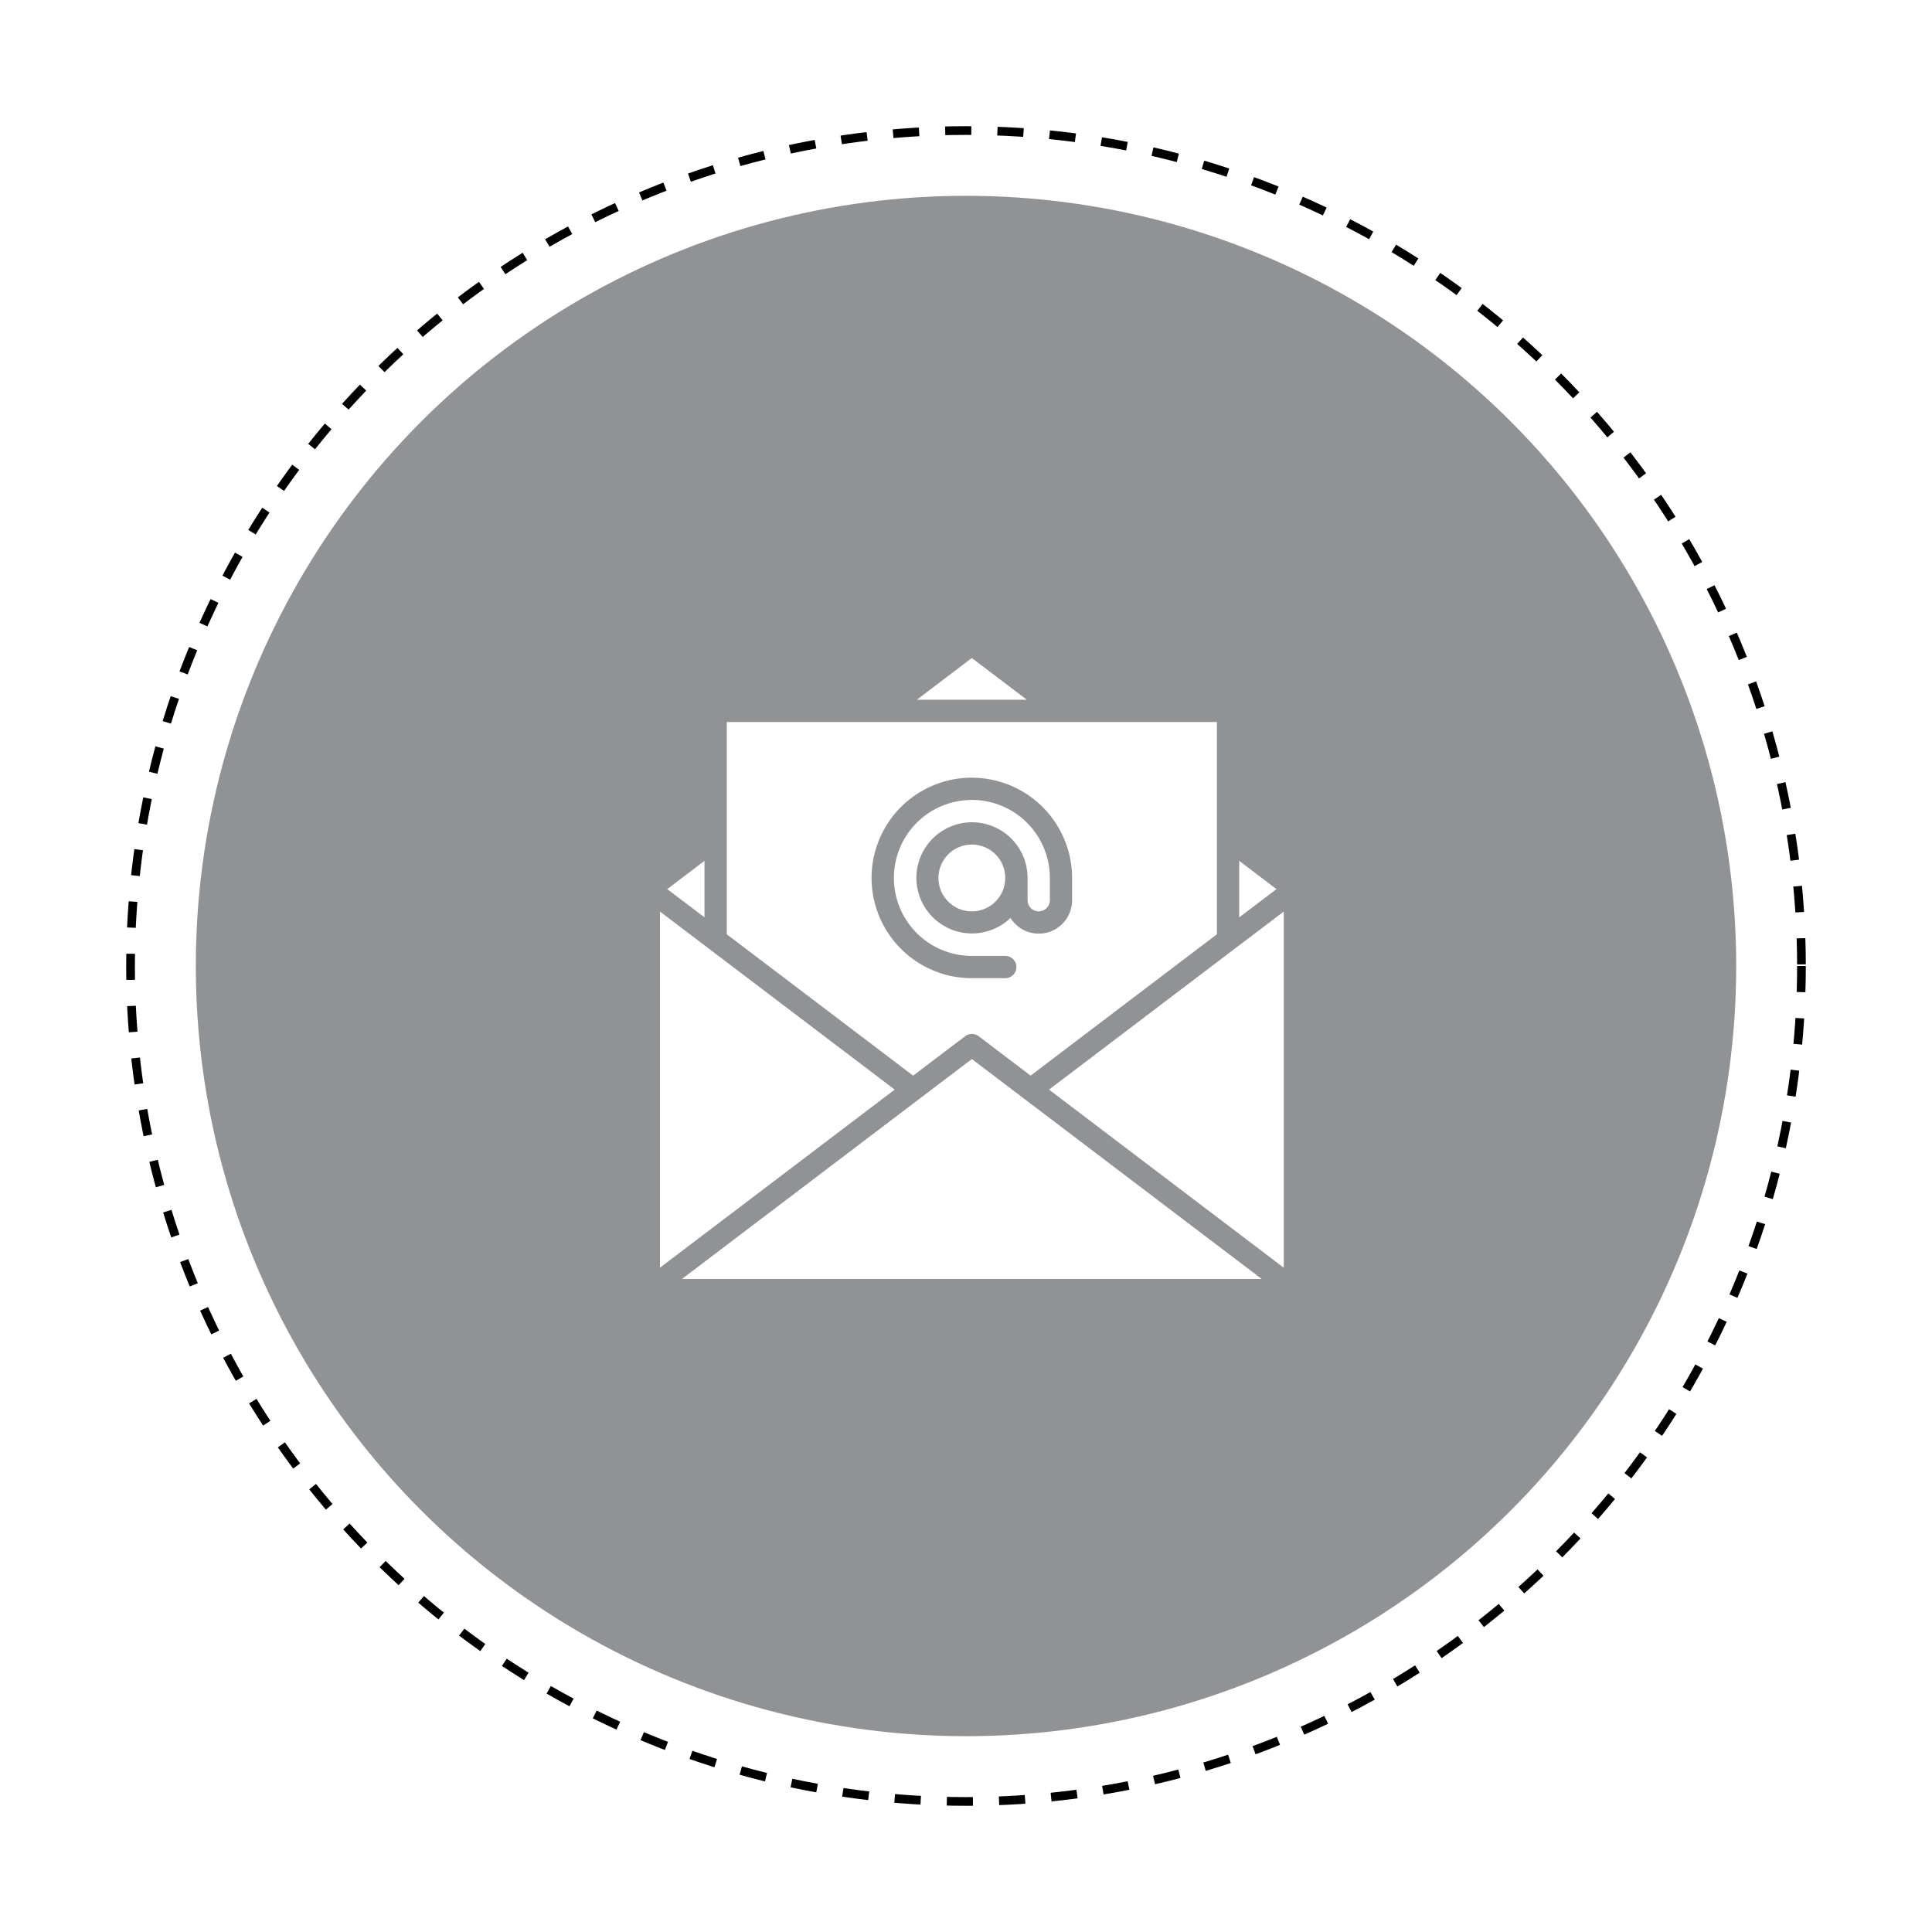
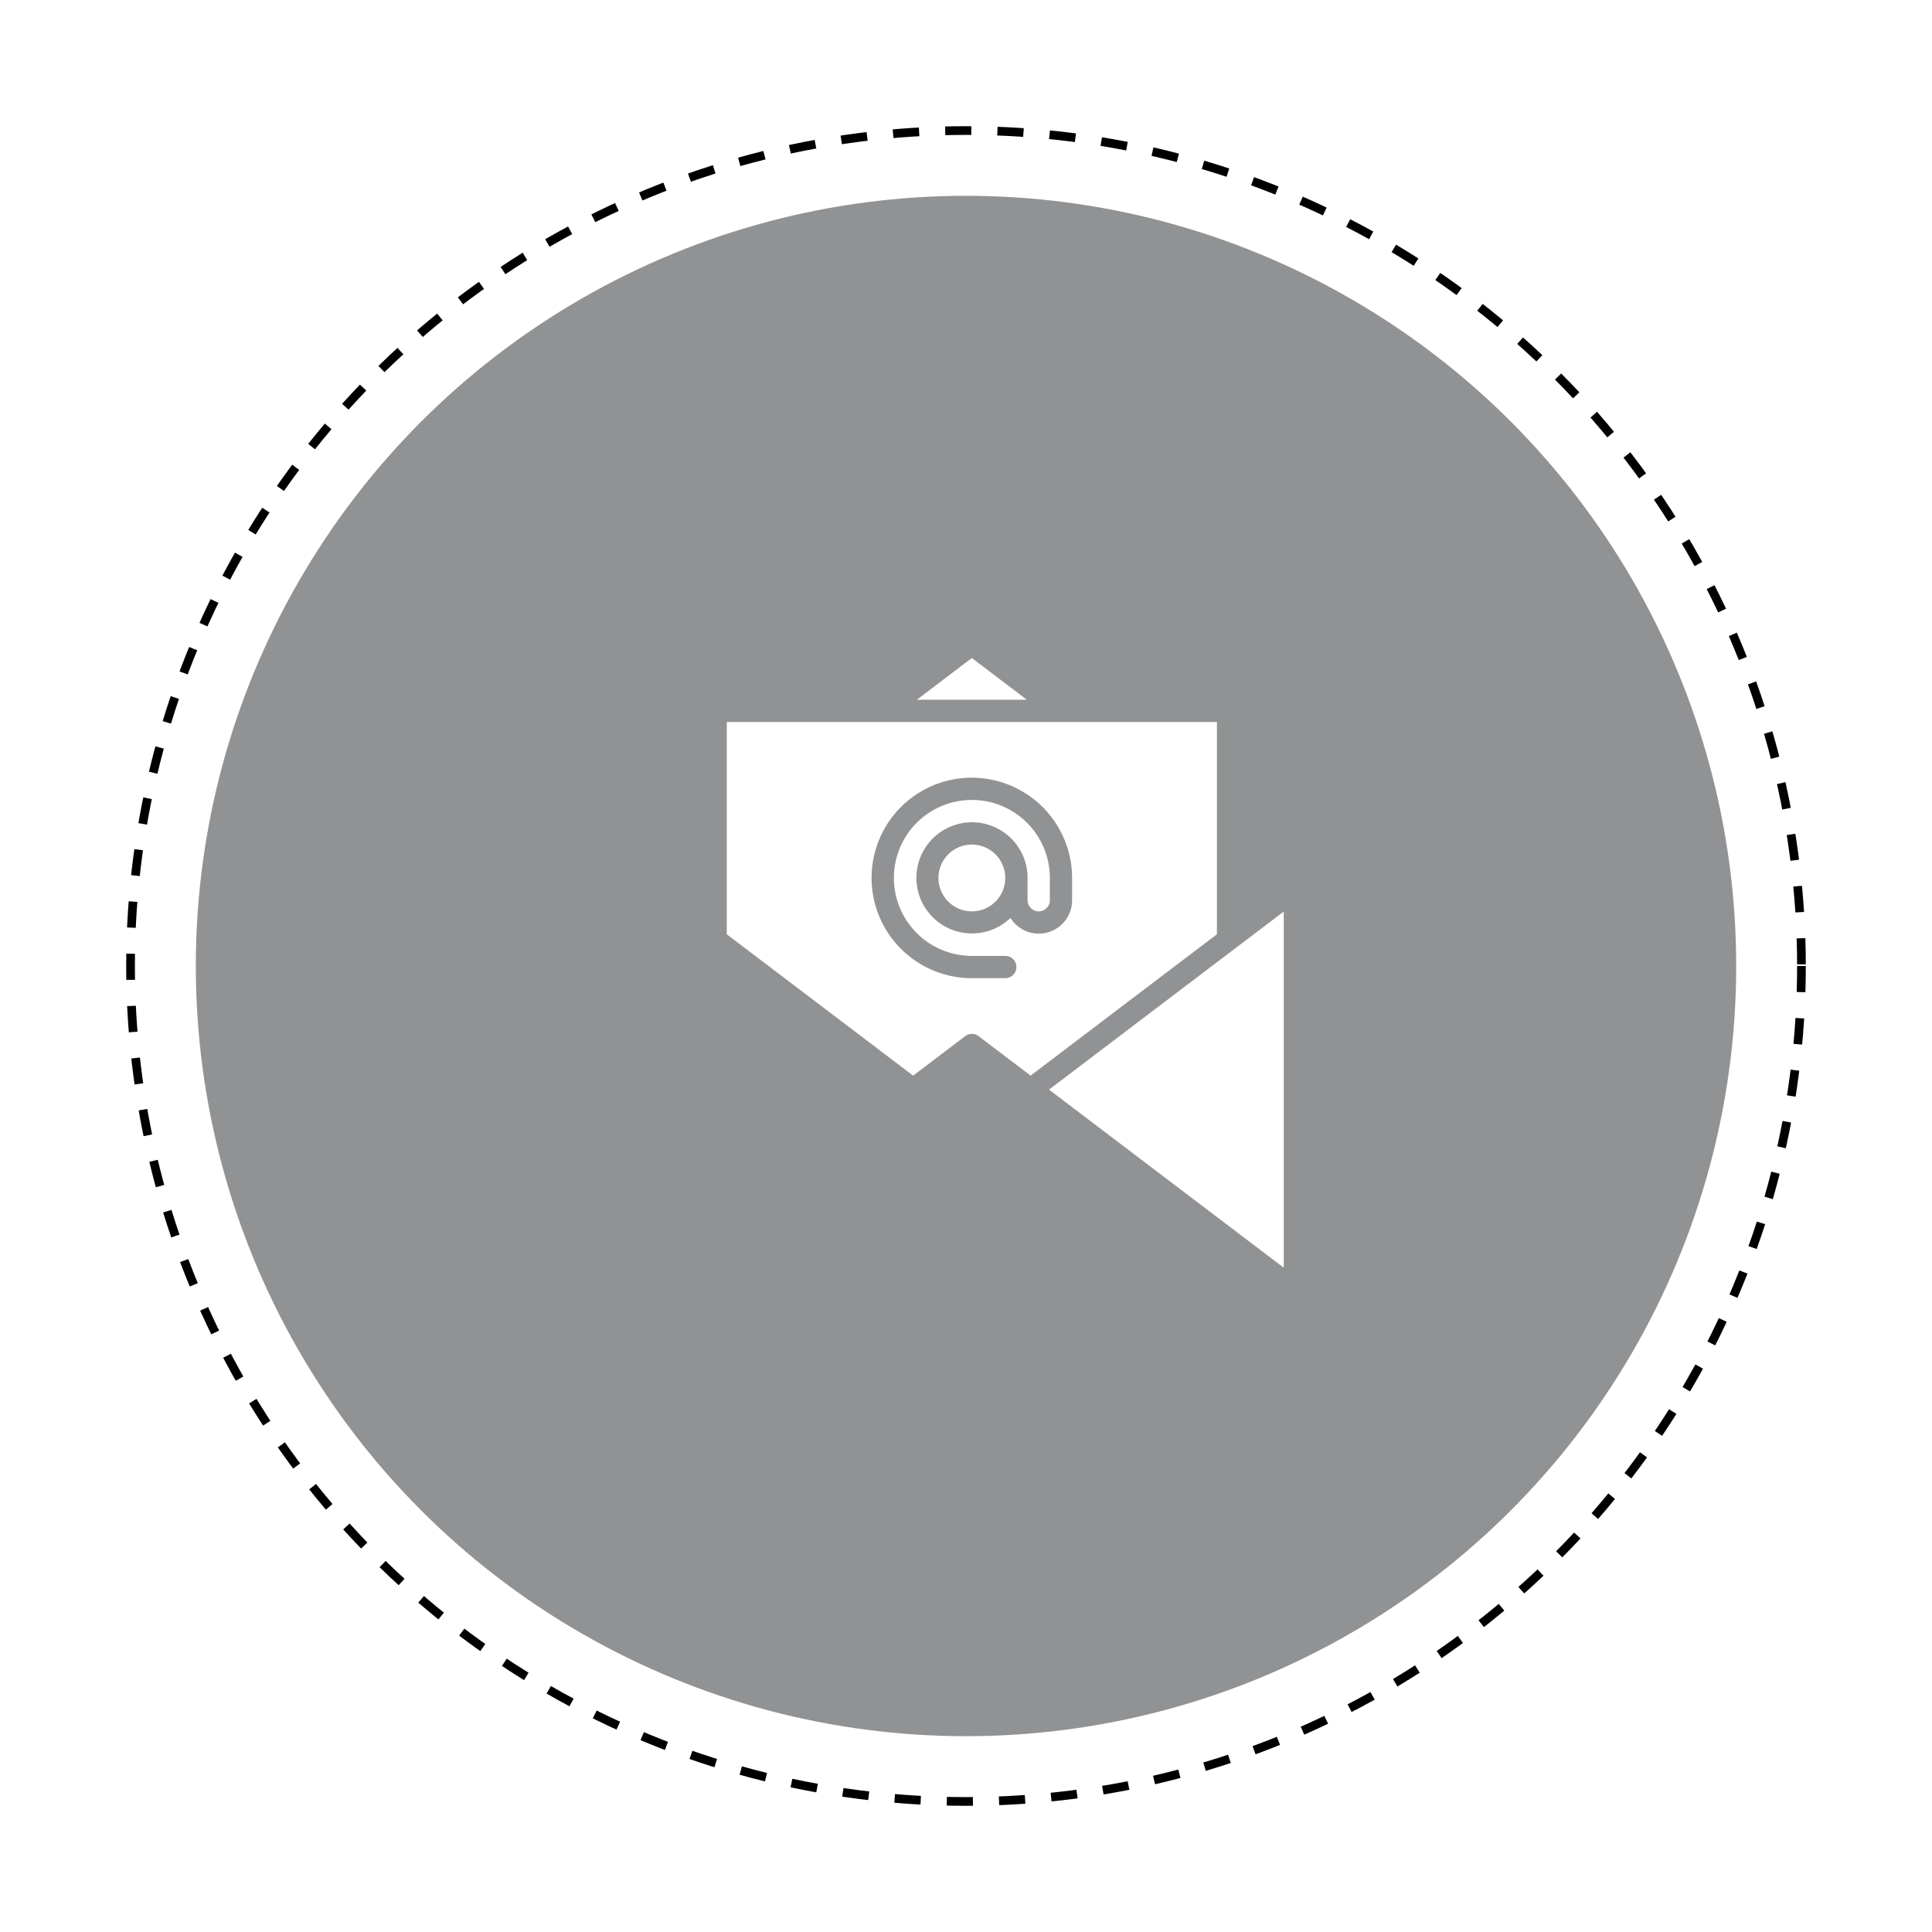
<svg xmlns="http://www.w3.org/2000/svg" width="222" height="222" viewBox="0 0 222 222">
  <defs>
    <filter id="Ellipse_2422" x="0" y="0" width="222" height="222" filterUnits="userSpaceOnUse">
      <feOffset input="SourceAlpha" />
      <feGaussianBlur stdDeviation="7.5" result="blur" />
      <feFlood flood-color="#909294" flood-opacity="0.302" />
      <feComposite operator="in" in2="blur" />
      <feComposite in="SourceGraphic" />
    </filter>
  </defs>
  <g id="Group_5521" data-name="Group 5521" transform="translate(-21651.5 -14212.5)">
    <g id="Group_5518" data-name="Group 5518" transform="translate(21674.221 14235)">
      <g transform="matrix(1, 0, 0, 1, -22.72, -22.5)" filter="url(#Ellipse_2422)">
        <circle id="Ellipse_2422-2" data-name="Ellipse 2422" cx="88.5" cy="88.5" r="88.5" transform="translate(22.5 22.5)" fill="#909294" />
      </g>
      <g id="Email" transform="translate(53.11 53.11)">
        <path id="Path_1479" data-name="Path 1479" d="M10,34.39,31.414,50.634,37.393,46.1a1.28,1.28,0,0,1,1.546,0l5.974,4.531L66.322,34.39V10H10ZM38.161,16.4a11.533,11.533,0,0,1,11.52,11.52v2.56A3.832,3.832,0,0,1,42.6,32.516a6.387,6.387,0,1,1,1.964-4.6v2.56a1.28,1.28,0,1,0,2.56,0v-2.56a8.96,8.96,0,1,0-8.96,8.96H42a1.28,1.28,0,1,1,0,2.56h-3.84a11.52,11.52,0,0,1,0-23.041Z" transform="translate(-2.32 -2.646)" fill="#fff" />
        <ellipse id="Ellipse_2" data-name="Ellipse 2" cx="3.84" cy="3.84" rx="3.84" ry="3.84" transform="translate(32.001 21.434)" fill="#fff" />
-         <path id="Path_1480" data-name="Path 1480" d="M4.655,25.71l4.282,3.247V22.463Z" transform="translate(-3.817 0.844)" fill="#fff" />
-         <path id="Path_1481" data-name="Path 1481" d="M4,67.94,30.976,47.476,4,27.014Z" transform="translate(-4 2.118)" fill="#fff" />
-         <path id="Path_1482" data-name="Path 1482" d="M56,28.958l4.282-3.247L56,22.464Z" transform="translate(10.562 0.844)" fill="#fff" />
        <path id="Path_1483" data-name="Path 1483" d="M65.9,27.014,38.926,47.476,65.9,67.94Z" transform="translate(5.781 2.118)" fill="#fff" />
-         <path id="Path_1484" data-name="Path 1484" d="M39.289,40.255,5.973,65.529H72.6Z" transform="translate(-3.447 5.827)" fill="#fff" />
+         <path id="Path_1484" data-name="Path 1484" d="M39.289,40.255,5.973,65.529Z" transform="translate(-3.447 5.827)" fill="#fff" />
        <path id="Path_1485" data-name="Path 1485" d="M27.063,9.049H39.7l-6.32-4.794Z" transform="translate(2.458 -4.255)" fill="#fff" />
      </g>
    </g>
    <g id="Ellipse_2425" data-name="Ellipse 2425" transform="translate(21666 14227)" fill="none" stroke="#000" stroke-width="1" stroke-dasharray="3">
-       <circle cx="96.5" cy="96.5" r="96.5" stroke="none" />
      <circle cx="96.5" cy="96.5" r="96" fill="none" />
    </g>
  </g>
</svg>